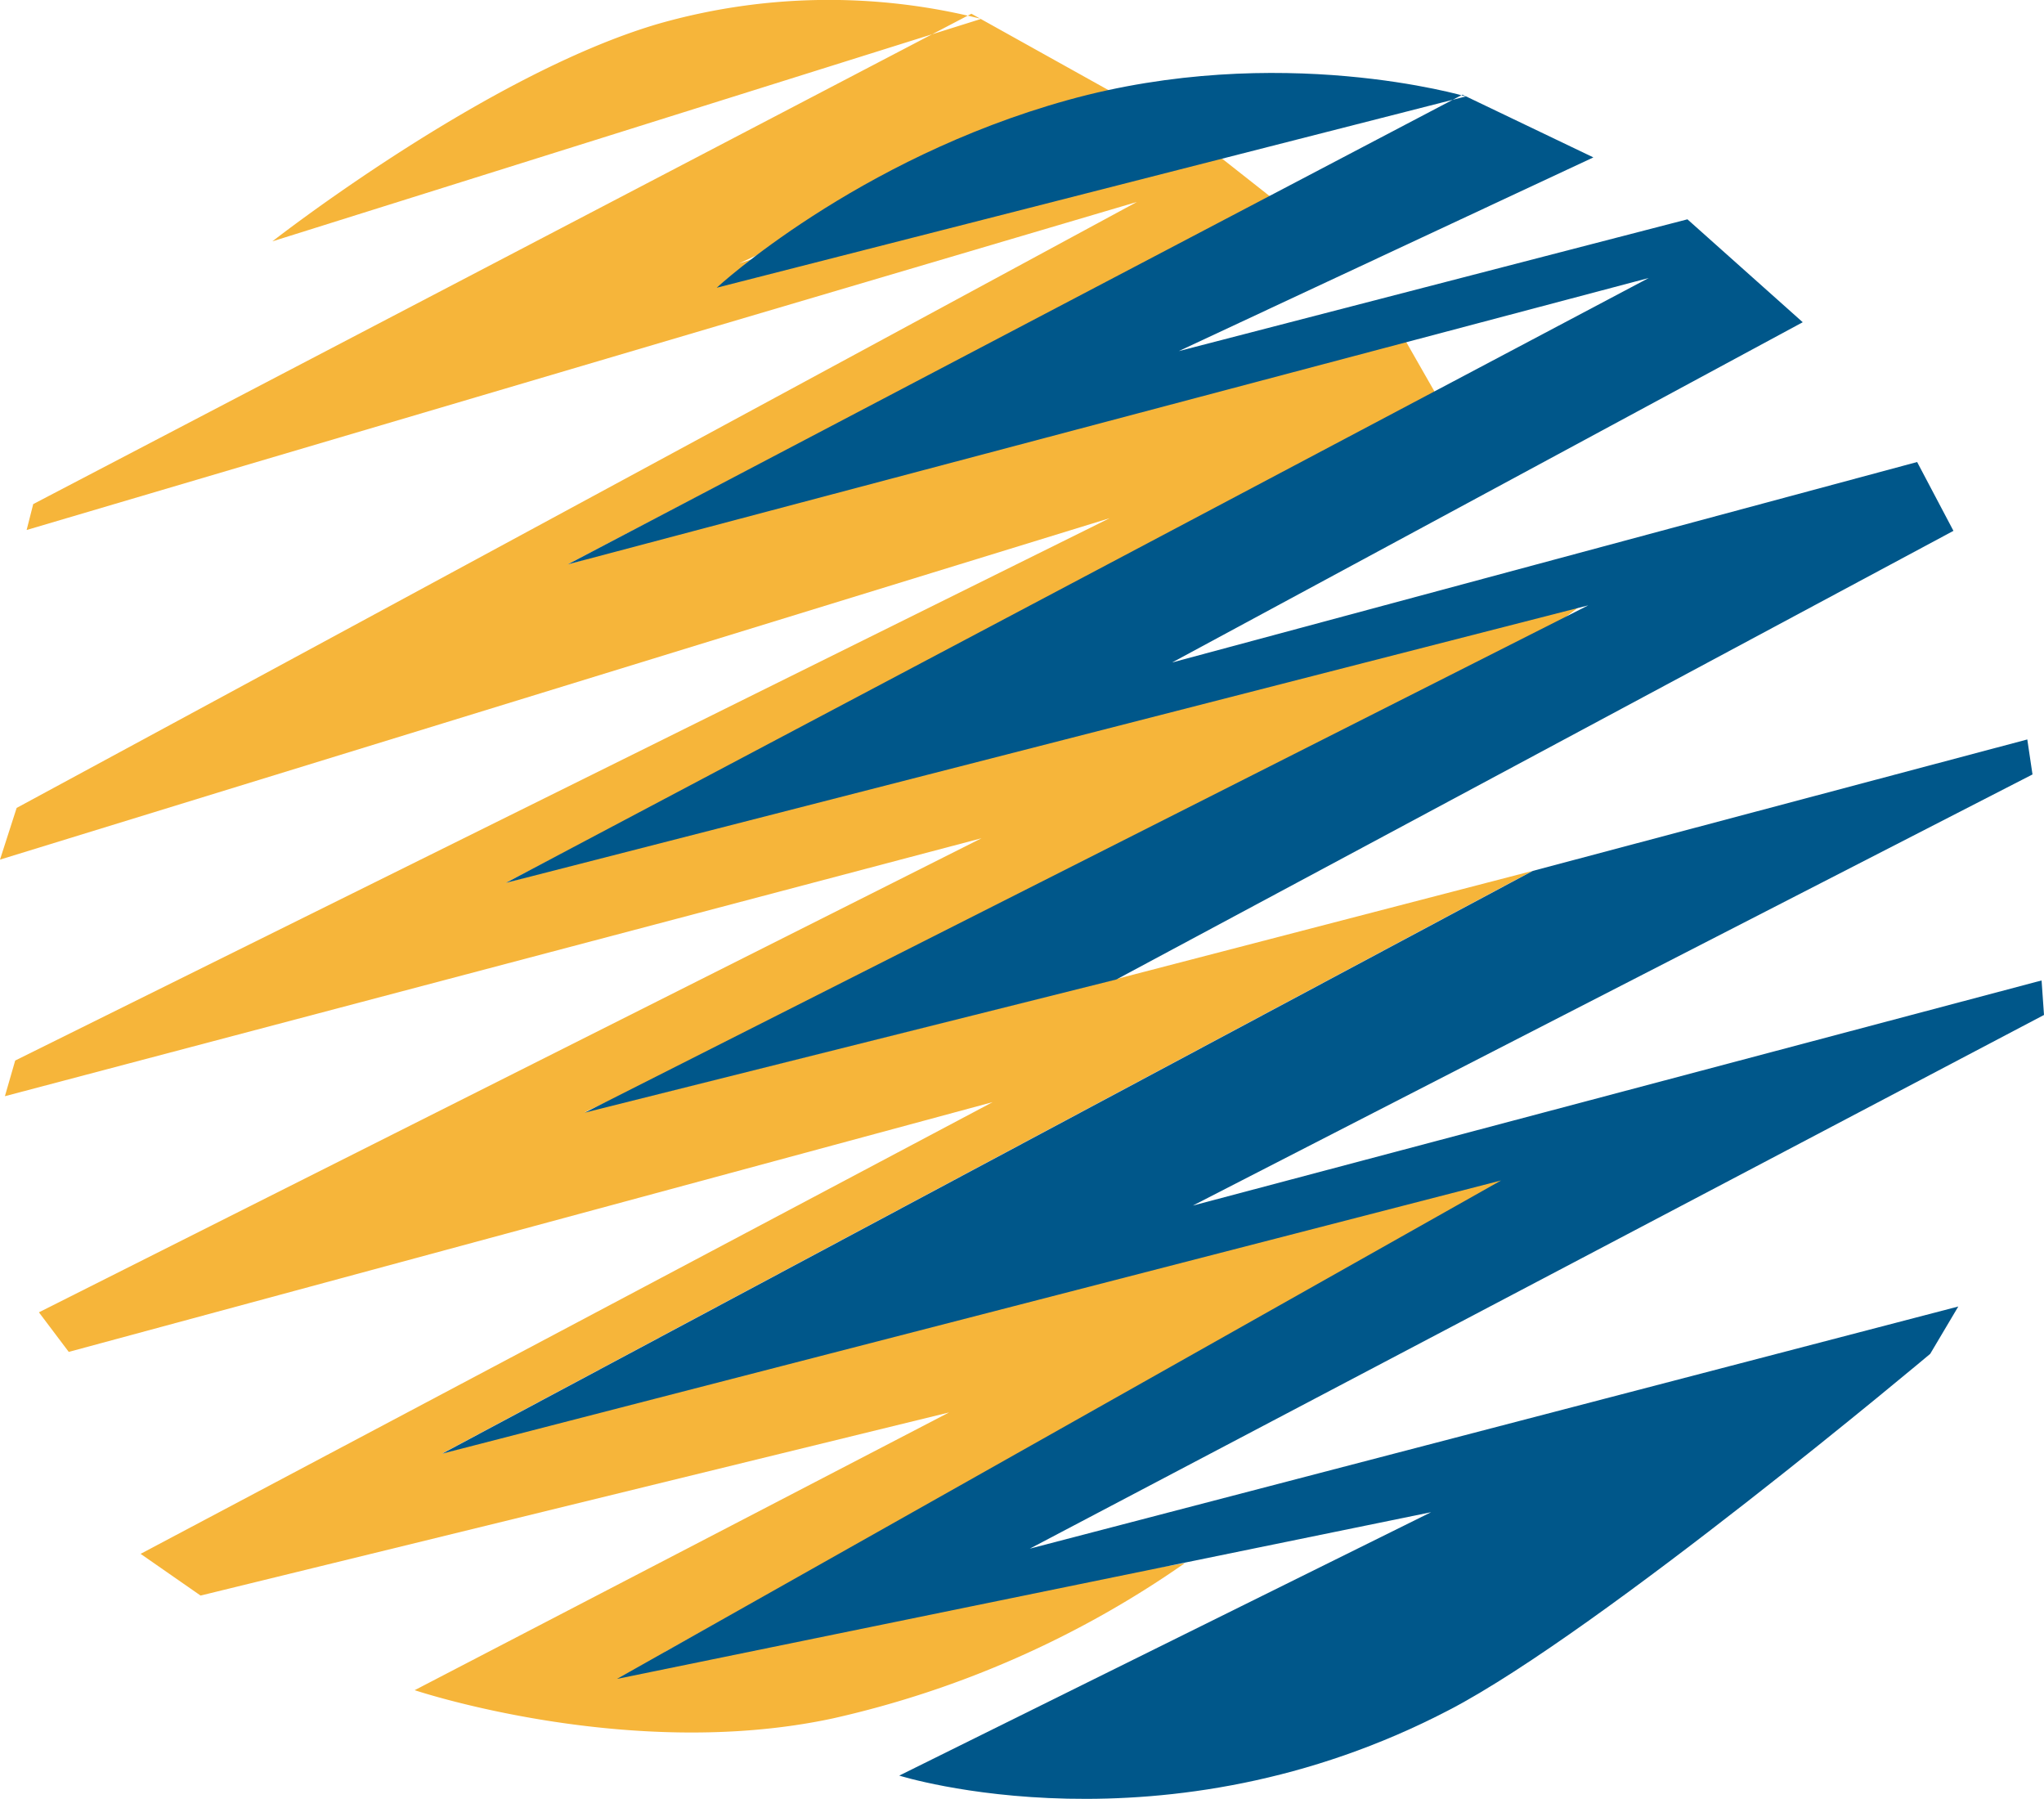
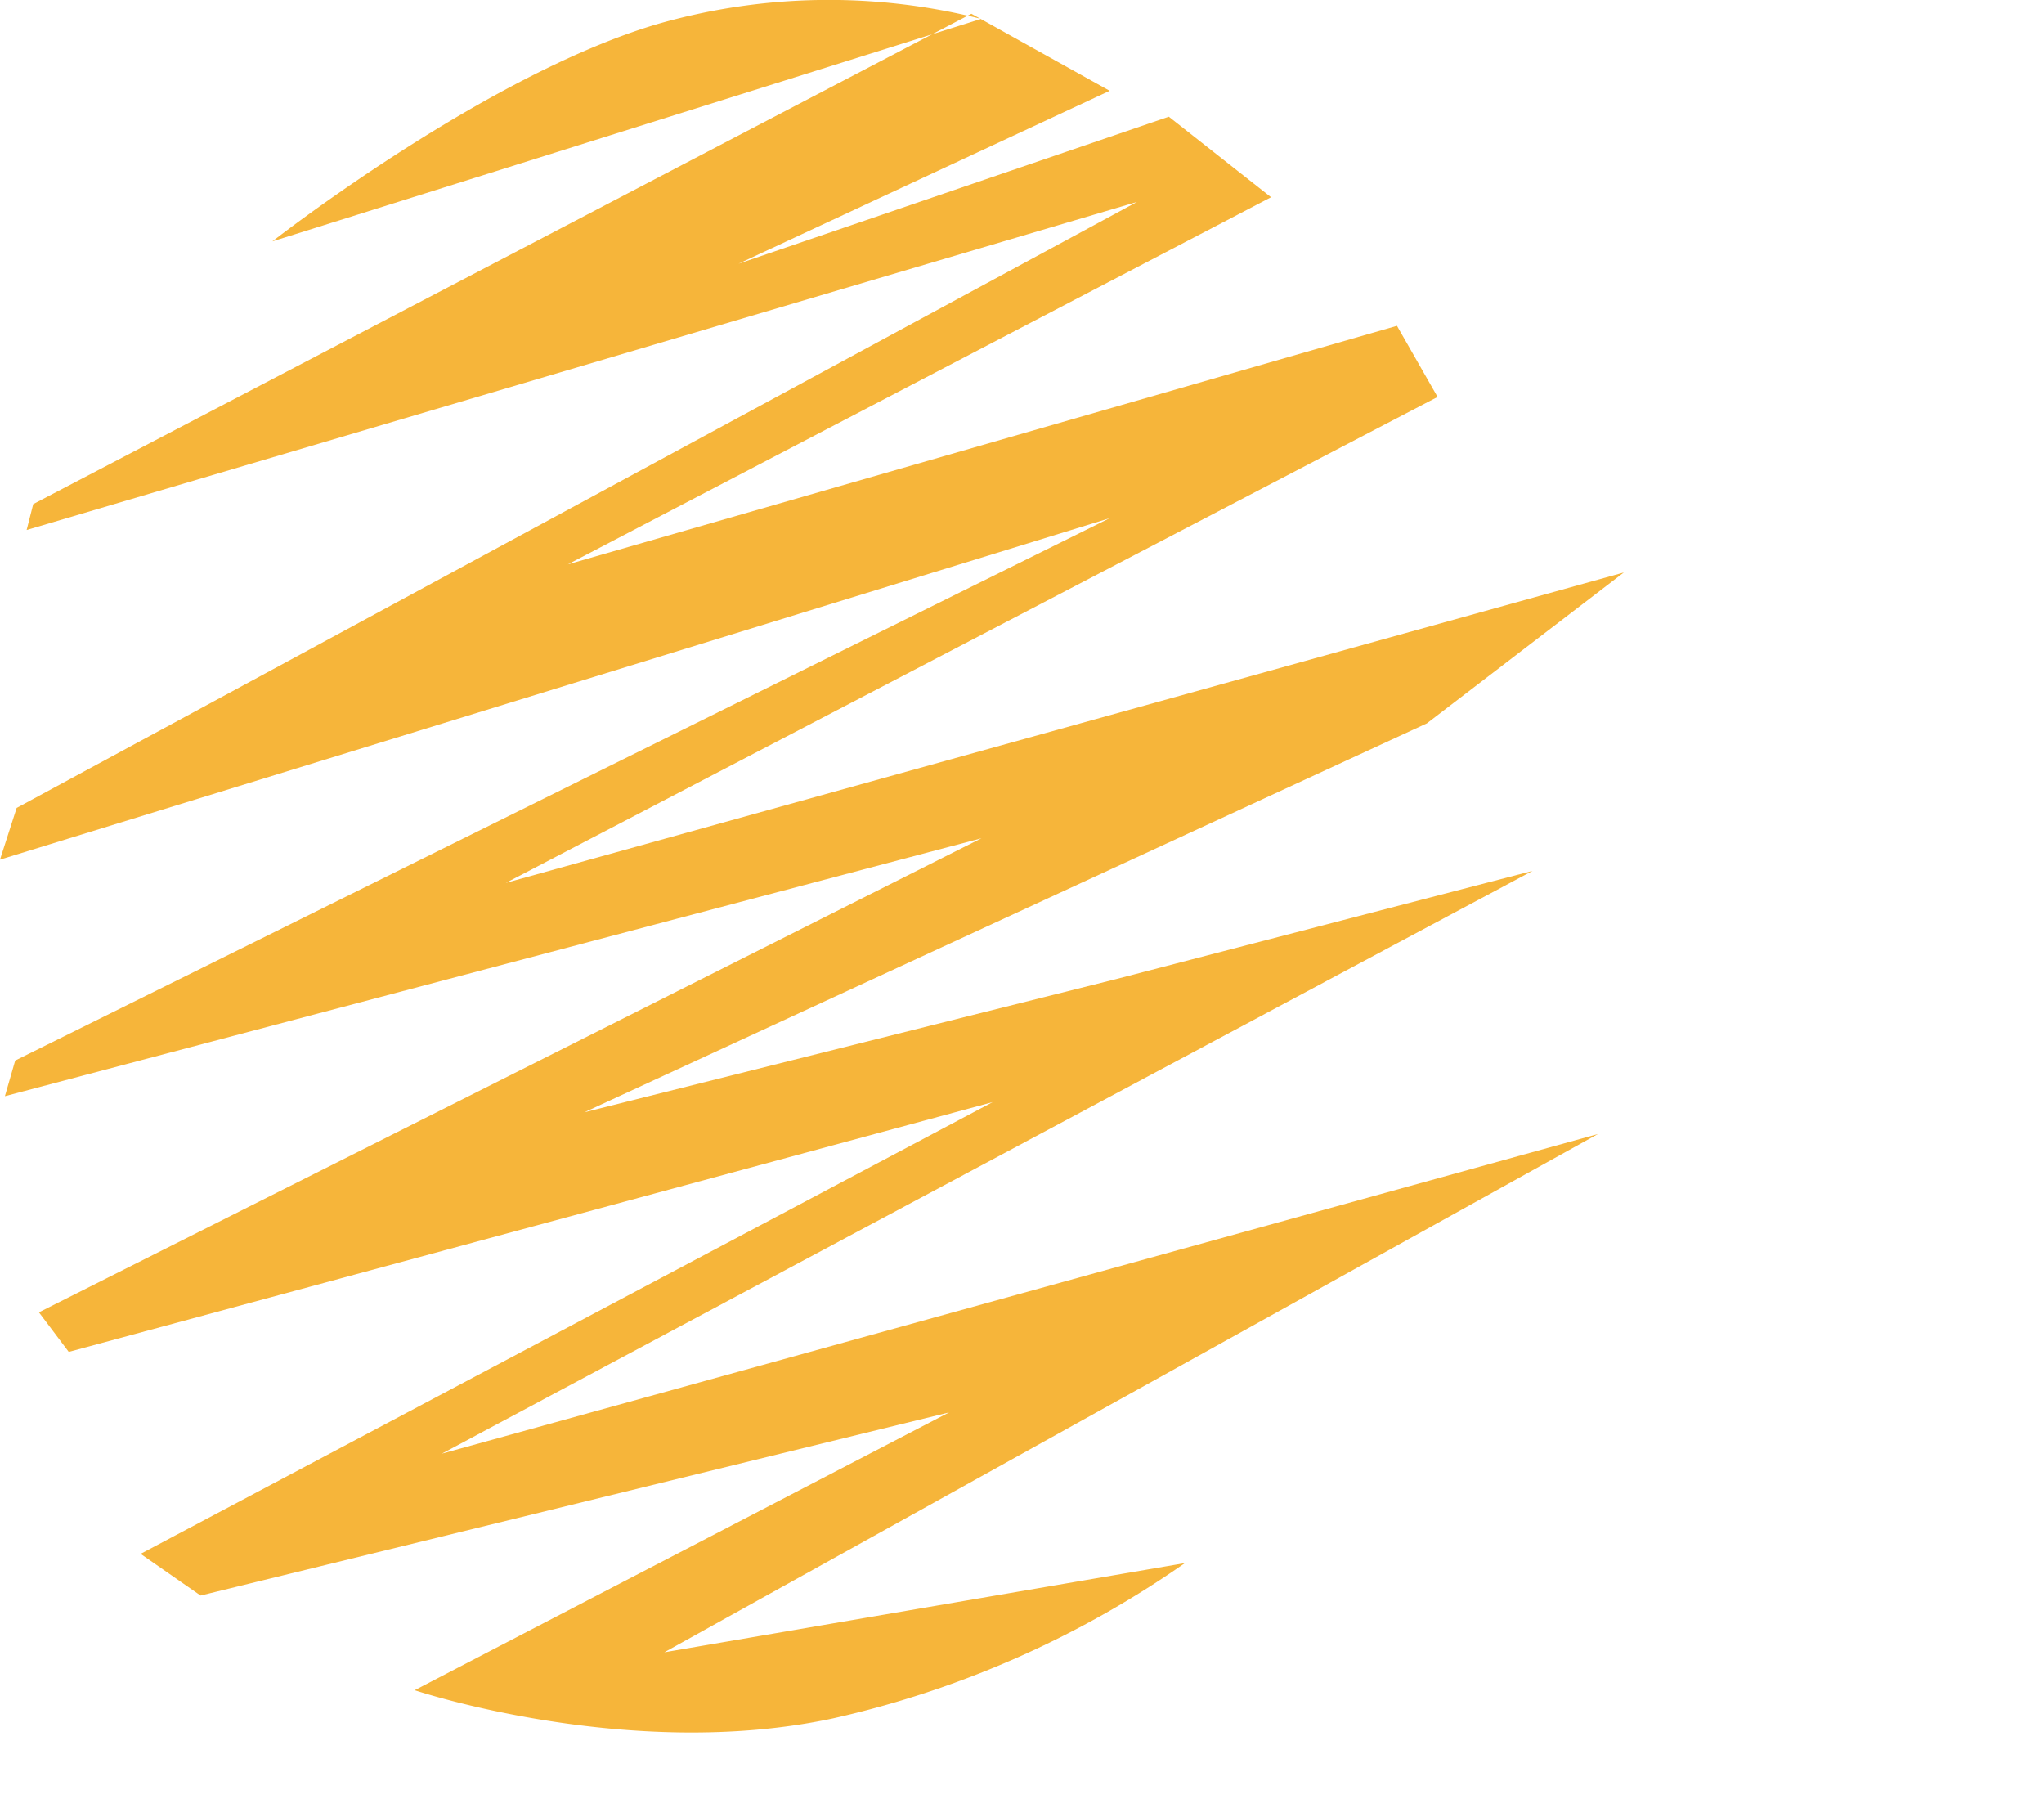
<svg xmlns="http://www.w3.org/2000/svg" id="meteo-logo" viewBox="0 0 337.7 297.16">
  <defs>
    <style>.cls-1{fill:#f6b53a;}.cls-1,.cls-2{fill-rule:evenodd;}.cls-2{fill:#00578a;}</style>
  </defs>
  <title>logo</title>
  <path class="cls-1" d="M45,39.87s35.22-27.55,63.7-35.92a102.59,102.59,0,0,1,53.4-.83ZM183.34,15,160.49,2.27l-155,81L4.4,87.55,187.84,33.36,2.75,133.46,0,142l183.33-56.4L2.51,175.19.81,181.08l161.35-42.61L6.43,216.78l4.93,6.54L164,182.06,23.23,256.68l9.91,6.89L156.8,233.32,68.51,279.2s35.43,11.88,69.06,4.67a164.42,164.42,0,0,0,58.19-25.66l-86,14.73L264,187.33l-191,52.8,180.2-96.27-68.82,17.88-87.84,22,139.2-64.25,32.54-24.92L83.58,145.84,237.51,65.57l-6.71-11.75L93.8,93.23,210,32.58l-16.89-13.3L122,43.57Z" />
-   <path class="cls-2" d="M118.41,47.53s23-21.28,58-31,65.77-.6,65.77-.6ZM241.62,15.64,93.8,93.23l178.6-47.31L83.58,145.84,262.4,100l-165.8,83.8,87.84-22,138.3-74.11-6-11.37L193.66,109.43,297.84,53.23l-19.05-17L194.75,58l68.5-32Zm93.32,106.51-81.69,21.71L73.05,240.13,248,195,101.93,277.34,236.44,249.8l-87.87,43.51s43.76,13.81,91-10.92c24.89-13,79.33-58.75,79.33-58.75l4.64-7.82-153.4,40L337.7,167.66l-.4-5.7L197.07,199.15,335.8,127.93Z" />
</svg>